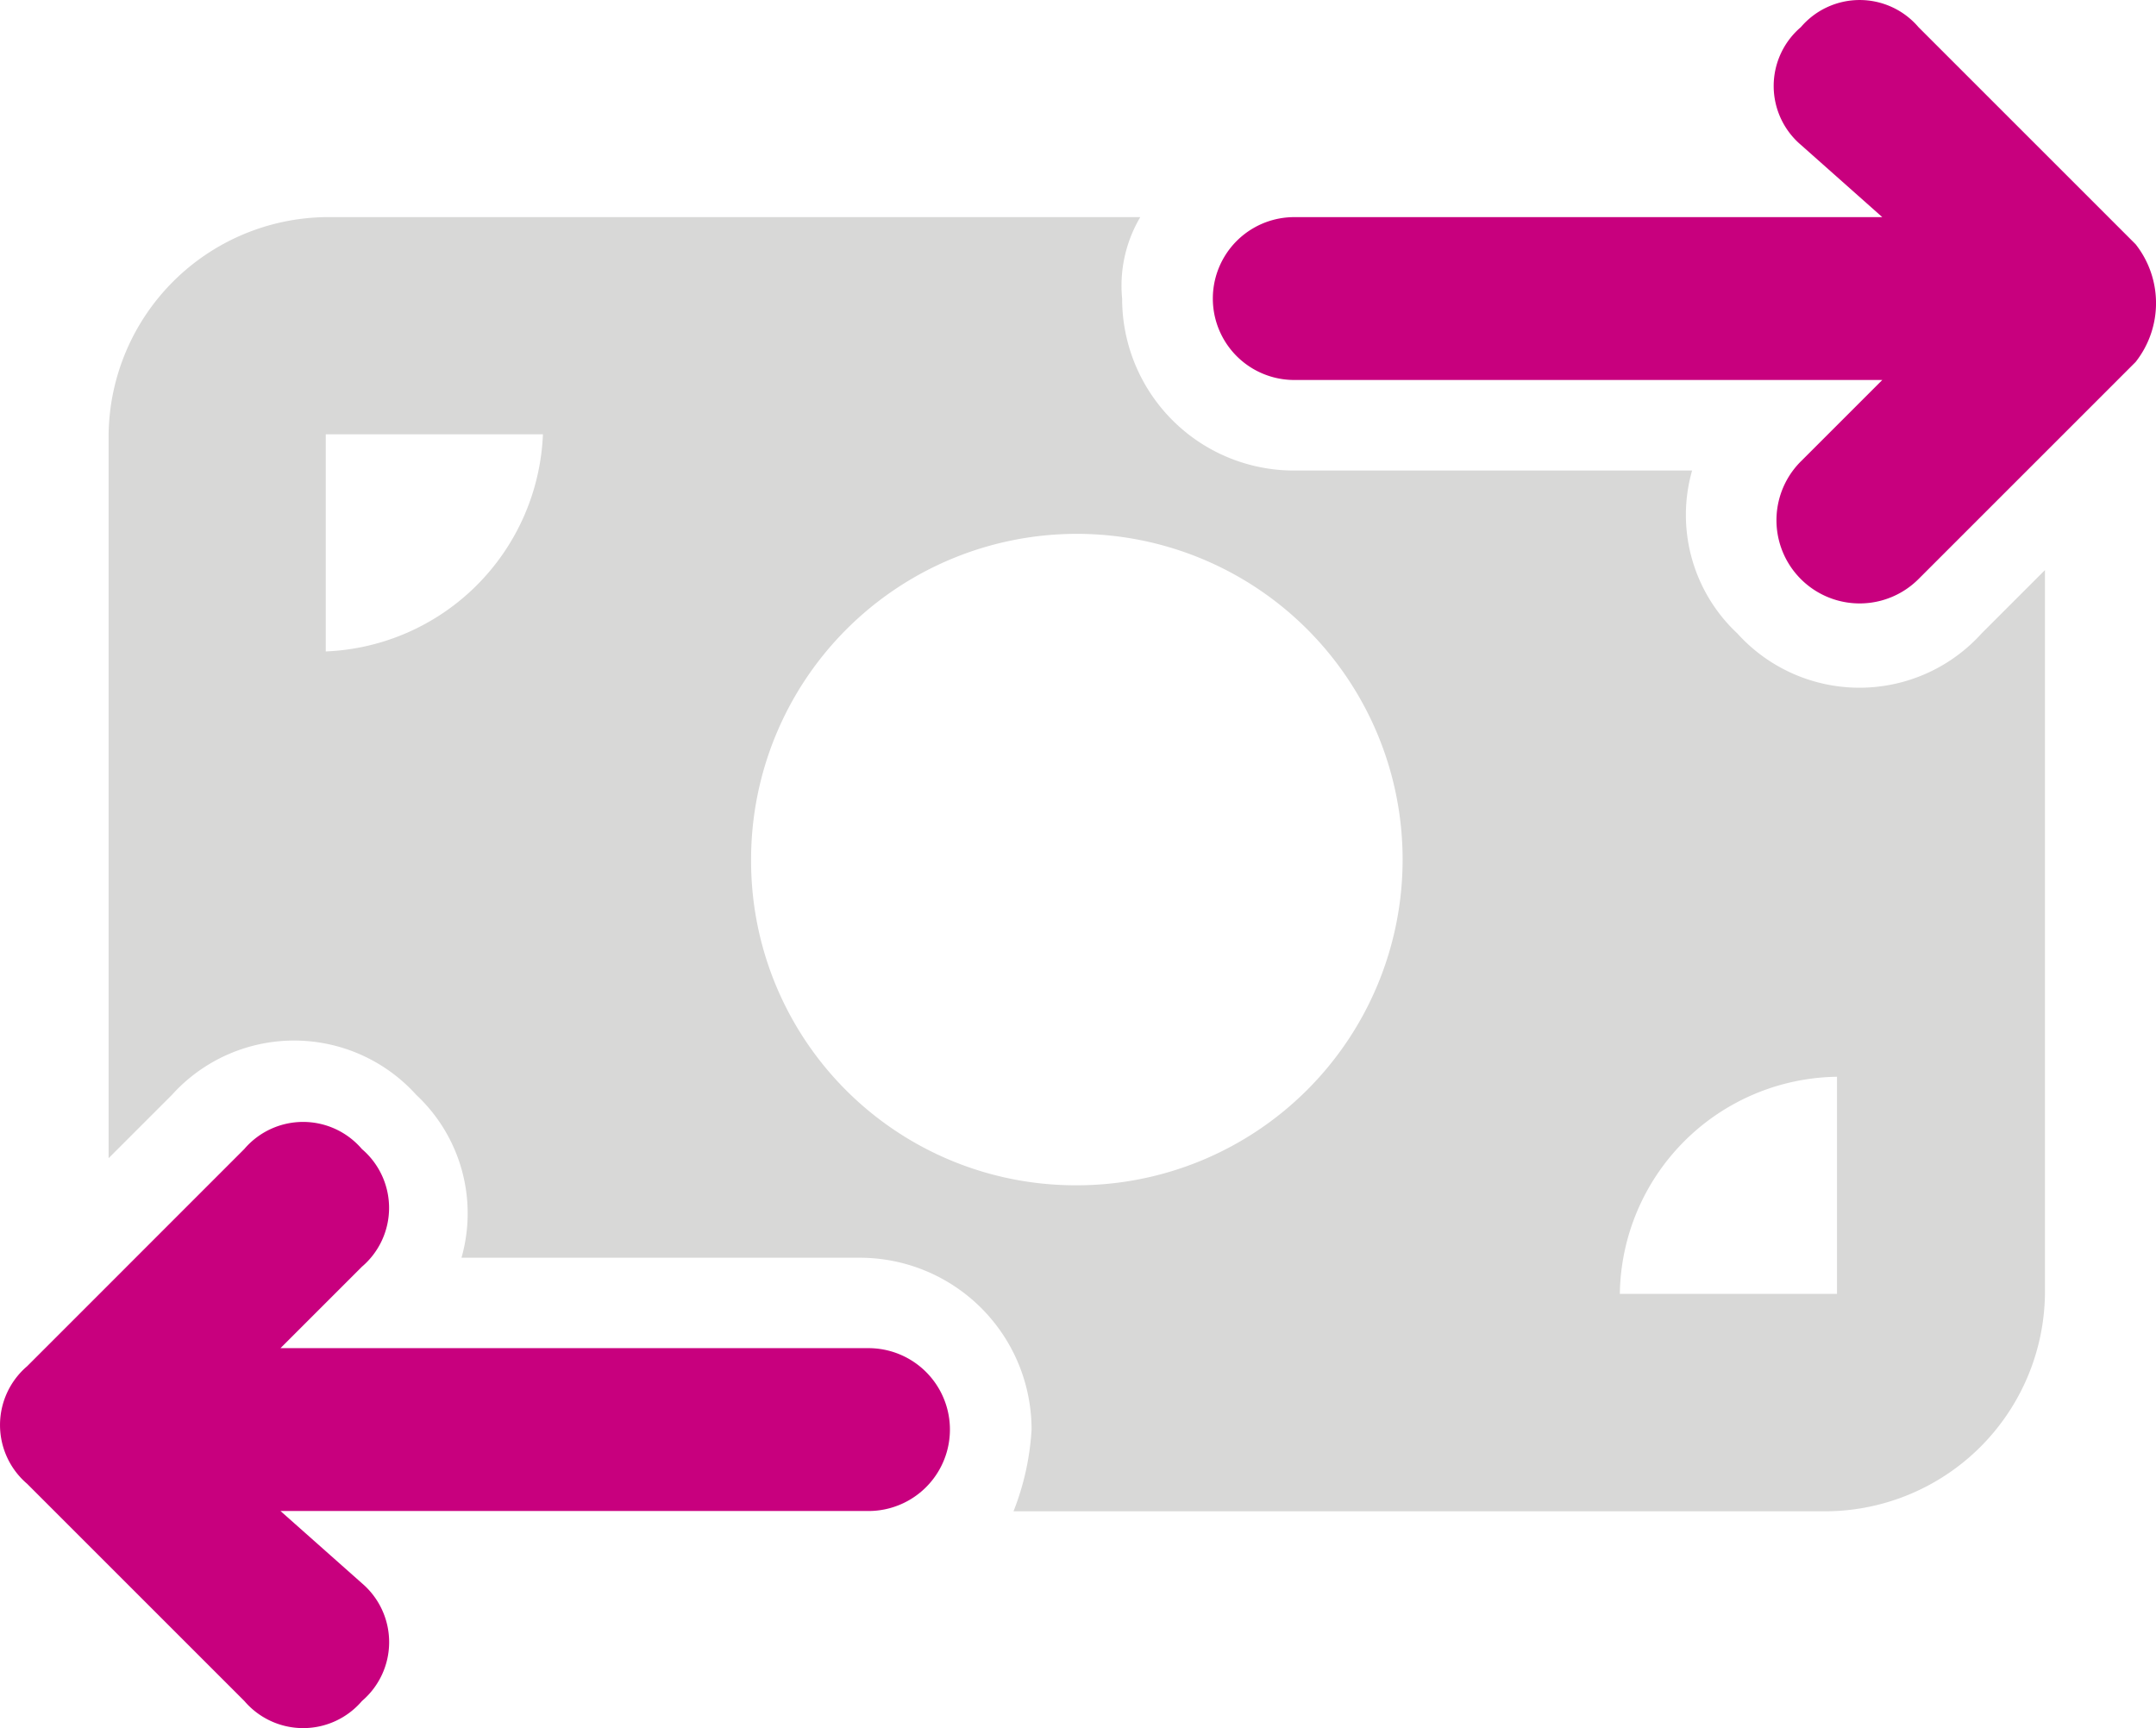
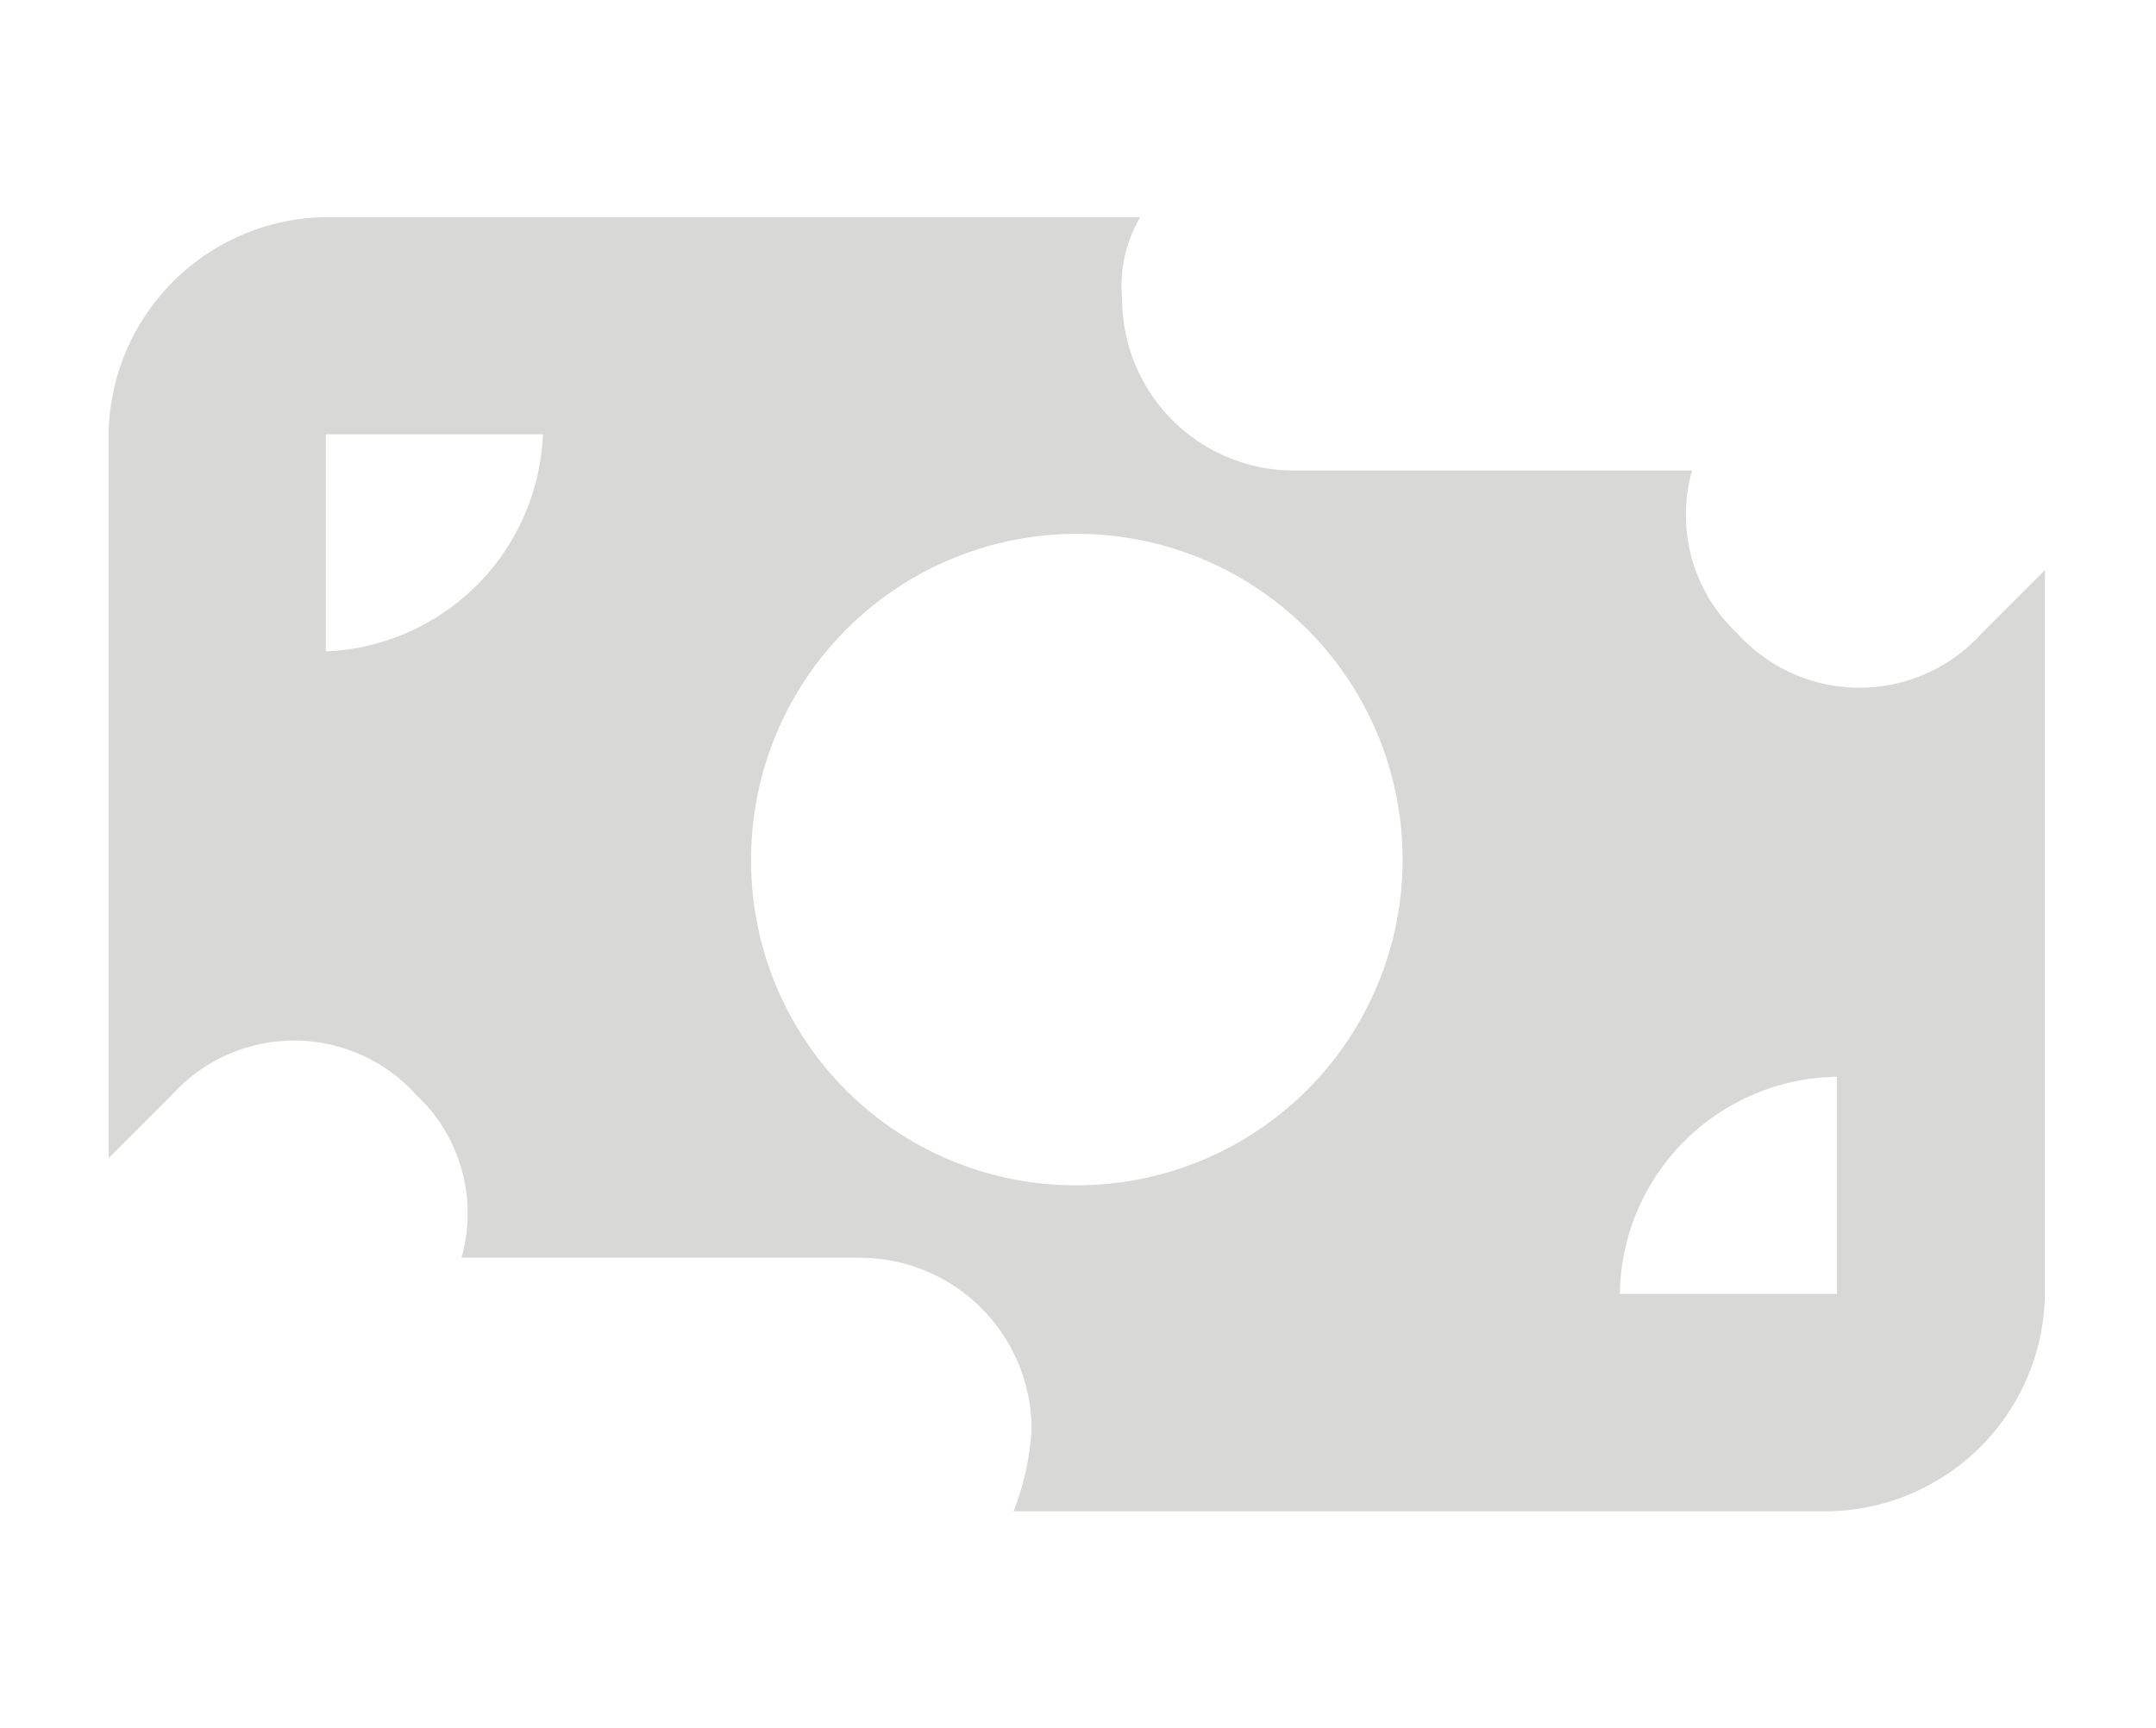
<svg xmlns="http://www.w3.org/2000/svg" width="31.9" height="25.573" viewBox="0 0 31.9 25.573">
  <g id="Group_139" data-name="Group 139" transform="translate(-1125 -4091.051)">
-     <path id="Path_1249" data-name="Path 1249" d="M12.2,30.4l1.205-1.205a1.144,1.144,0,0,0,0-1.741,1.144,1.144,0,0,0-1.741,0L8.452,30.667a1.144,1.144,0,0,0,0,1.741l3.213,3.213a1.144,1.144,0,0,0,1.741,0,1.144,1.144,0,0,0,0-1.741L12.2,32.81h8.7a1.205,1.205,0,1,0,0-2.41H12.2ZM35.9,13.663H27.2a1.205,1.205,0,1,0,0,2.41h8.7l-1.205,1.205a1.231,1.231,0,0,0,1.741,1.741l3.213-3.213a1.408,1.408,0,0,0,0-1.741l-3.213-3.213a1.144,1.144,0,0,0-1.741,0,1.144,1.144,0,0,0,0,1.741L35.9,13.663h0Z" transform="translate(1116.95 4080.601)" fill="#c8007e" />
    <path id="Path_1250" data-name="Path 1250" d="M18.756,22.356a4.82,4.82,0,1,1,4.82,4.82,4.8,4.8,0,0,1-4.82-4.82M31.61,28.783a3.258,3.258,0,0,1,3.213-3.213v3.213ZM12.463,19.277V16.063h3.213a3.352,3.352,0,0,1-3.213,3.213m12.05-6.427H12.463A3.258,3.258,0,0,0,9.25,16.063V26.775l.937-.937a2.434,2.434,0,0,1,3.615,0,2.4,2.4,0,0,1,.669,2.41h5.891a2.542,2.542,0,0,1,2.544,2.544A3.909,3.909,0,0,1,22.639,32h12.05A3.258,3.258,0,0,0,37.9,28.783V18.072l-.937.937a2.434,2.434,0,0,1-3.615,0,2.4,2.4,0,0,1-.669-2.41H26.79a2.542,2.542,0,0,1-2.544-2.544,1.99,1.99,0,0,1,.268-1.205" transform="translate(1117.357 4081.415)" fill="#d8d8d7" />
  </g>
</svg>